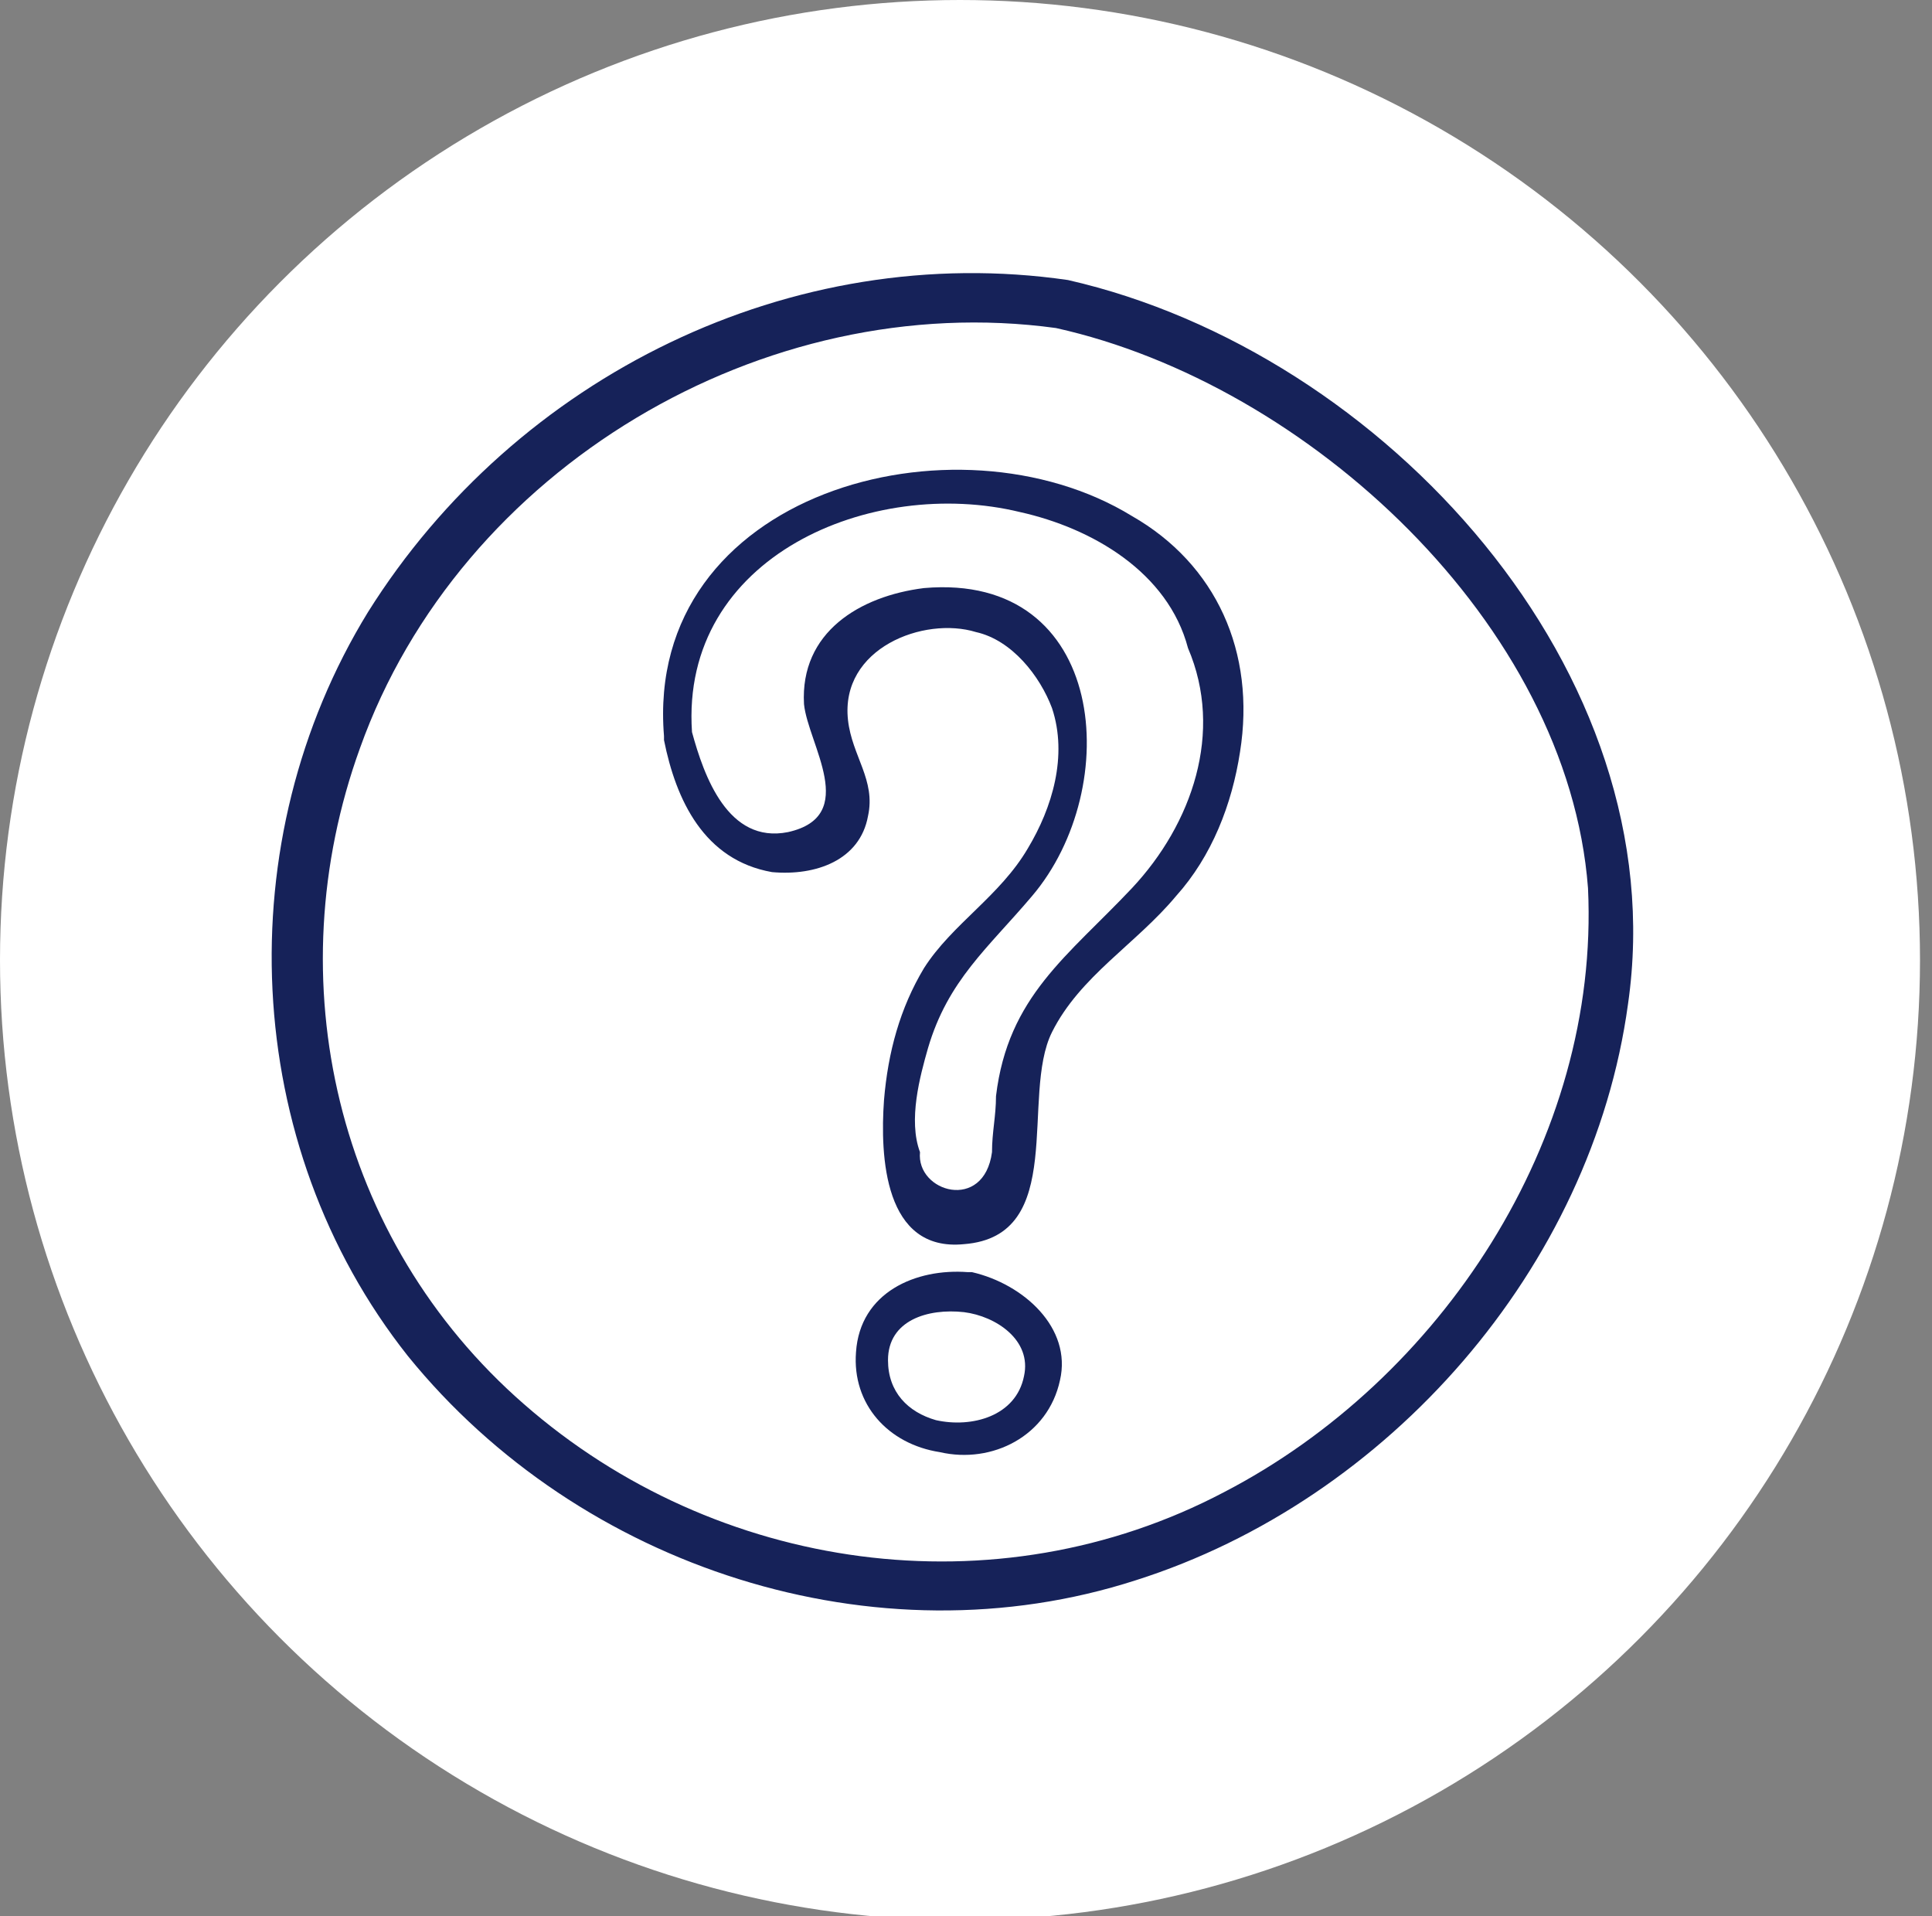
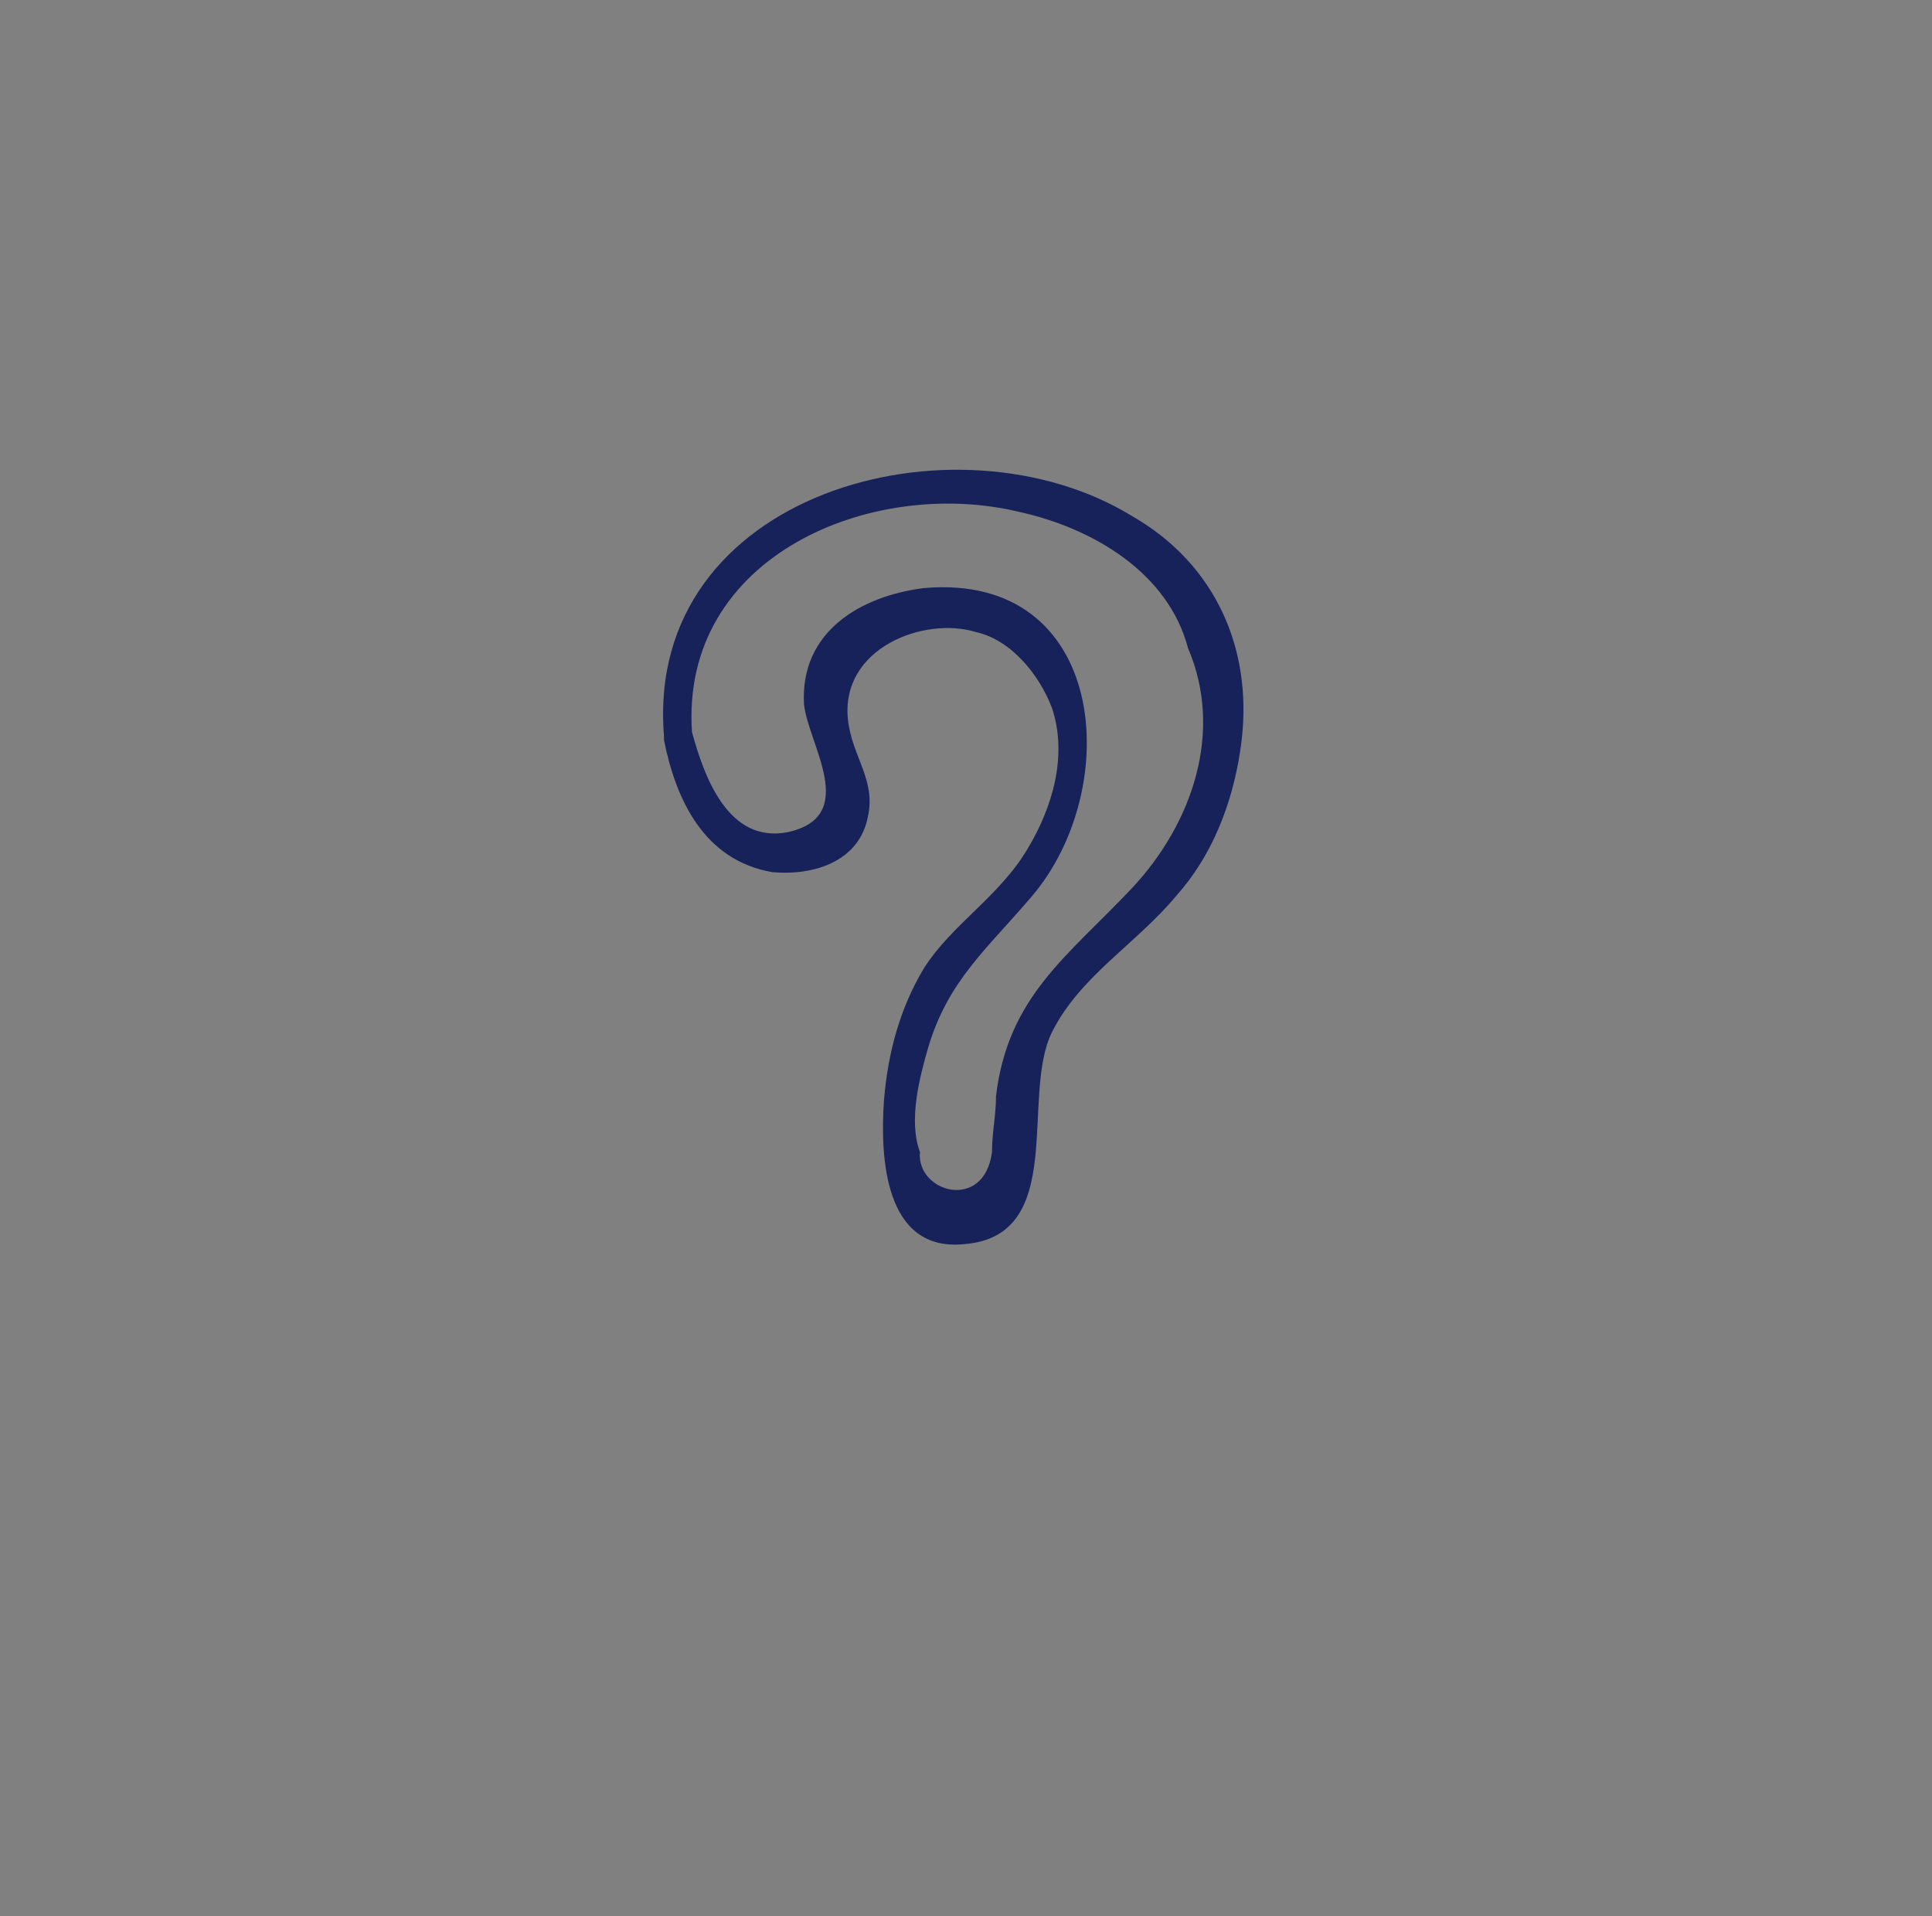
<svg xmlns="http://www.w3.org/2000/svg" version="1.1" id="Calque_1" x="0px" y="0px" viewBox="0 0 48.3 47.9" style="enable-background:new 0 0 48.3 47.9;" xml:space="preserve">
  <rect x="0" y="0" width="48.3" height="47.9" fill="#808080" stroke="none" />
  <style type="text/css">
	.st0{fill:#FFFFFF;}
	.st1{fill:#162259;}
</style>
-   <circle class="st0" cx="24" cy="24" r="24" />
  <g>
-     <path class="st1" d="M26.7,7c-6.9-1-13.8,2.4-17.5,8.3c-3.5,5.7-3.2,13.3,1,18.6c4.3,5.3,11.7,7.7,18.2,5.6   c6.3-2,11.4-7.8,12.3-14.4C41.9,16.8,34.6,8.8,26.7,7z M30.6,37.3c-5.7,3-12.7,2-17.5-2.2c-4.7-4.1-6.2-10.6-4.1-16.4   c2.5-7,10.1-11.5,17.4-10.5c6.3,1.4,12.8,7.4,13.3,14C40,28.5,36,34.5,30.6,37.3z" />
    <path class="st1" d="M28.3,12.9c-4.4-2.7-12.2-0.6-11.7,5.5c0,0,0,0,0,0c0,0,0,0.1,0,0.1c0.3,1.5,1,3,2.7,3.3   c1.1,0.1,2.2-0.3,2.4-1.4c0.2-0.9-0.4-1.5-0.5-2.4c-0.2-1.8,1.9-2.6,3.2-2.2c0.9,0.2,1.6,1.1,1.9,1.9c0.4,1.2,0,2.5-0.6,3.5   c-0.7,1.2-1.9,1.9-2.6,3c-0.6,1-0.9,2.1-1,3.3c-0.1,1.4,0,3.8,2,3.6c2.6-0.2,1.4-3.7,2.2-5.3c0.7-1.4,2.1-2.2,3.1-3.4   c0.9-1,1.4-2.3,1.6-3.6C31.4,16.3,30.4,14.1,28.3,12.9z M28.3,22.2c-1.6,1.7-3.1,2.7-3.4,5.2c0,0.5-0.1,0.9-0.1,1.4   c-0.2,1.5-1.9,1-1.8,0c-0.3-0.8,0-1.9,0.2-2.6c0.5-1.7,1.5-2.5,2.6-3.8c2.3-2.7,1.9-8.1-2.7-7.7c-1.6,0.2-3.1,1.1-3,2.9   c0.1,1,1.4,2.8-0.4,3.2c-1.5,0.3-2.1-1.4-2.4-2.5c-0.3-4.4,4.5-6.4,8.2-5.5c1.8,0.4,3.7,1.5,4.2,3.4C30.6,18.3,29.8,20.6,28.3,22.2   z" />
-     <path class="st1" d="M24.3,31.8C24.2,31.8,24.2,31.8,24.3,31.8c-0.1,0-0.1,0-0.1,0c-1.3-0.1-2.7,0.5-2.8,2   c-0.1,1.3,0.8,2.3,2.1,2.5c1.3,0.3,2.7-0.4,3-1.8C26.8,33.2,25.6,32.1,24.3,31.8z M25.6,34.4c-0.2,1-1.3,1.3-2.2,1.1   c-0.7-0.2-1.2-0.7-1.2-1.5c0-1,1-1.3,1.9-1.2C24.9,32.9,25.8,33.5,25.6,34.4z" />
  </g>
</svg>